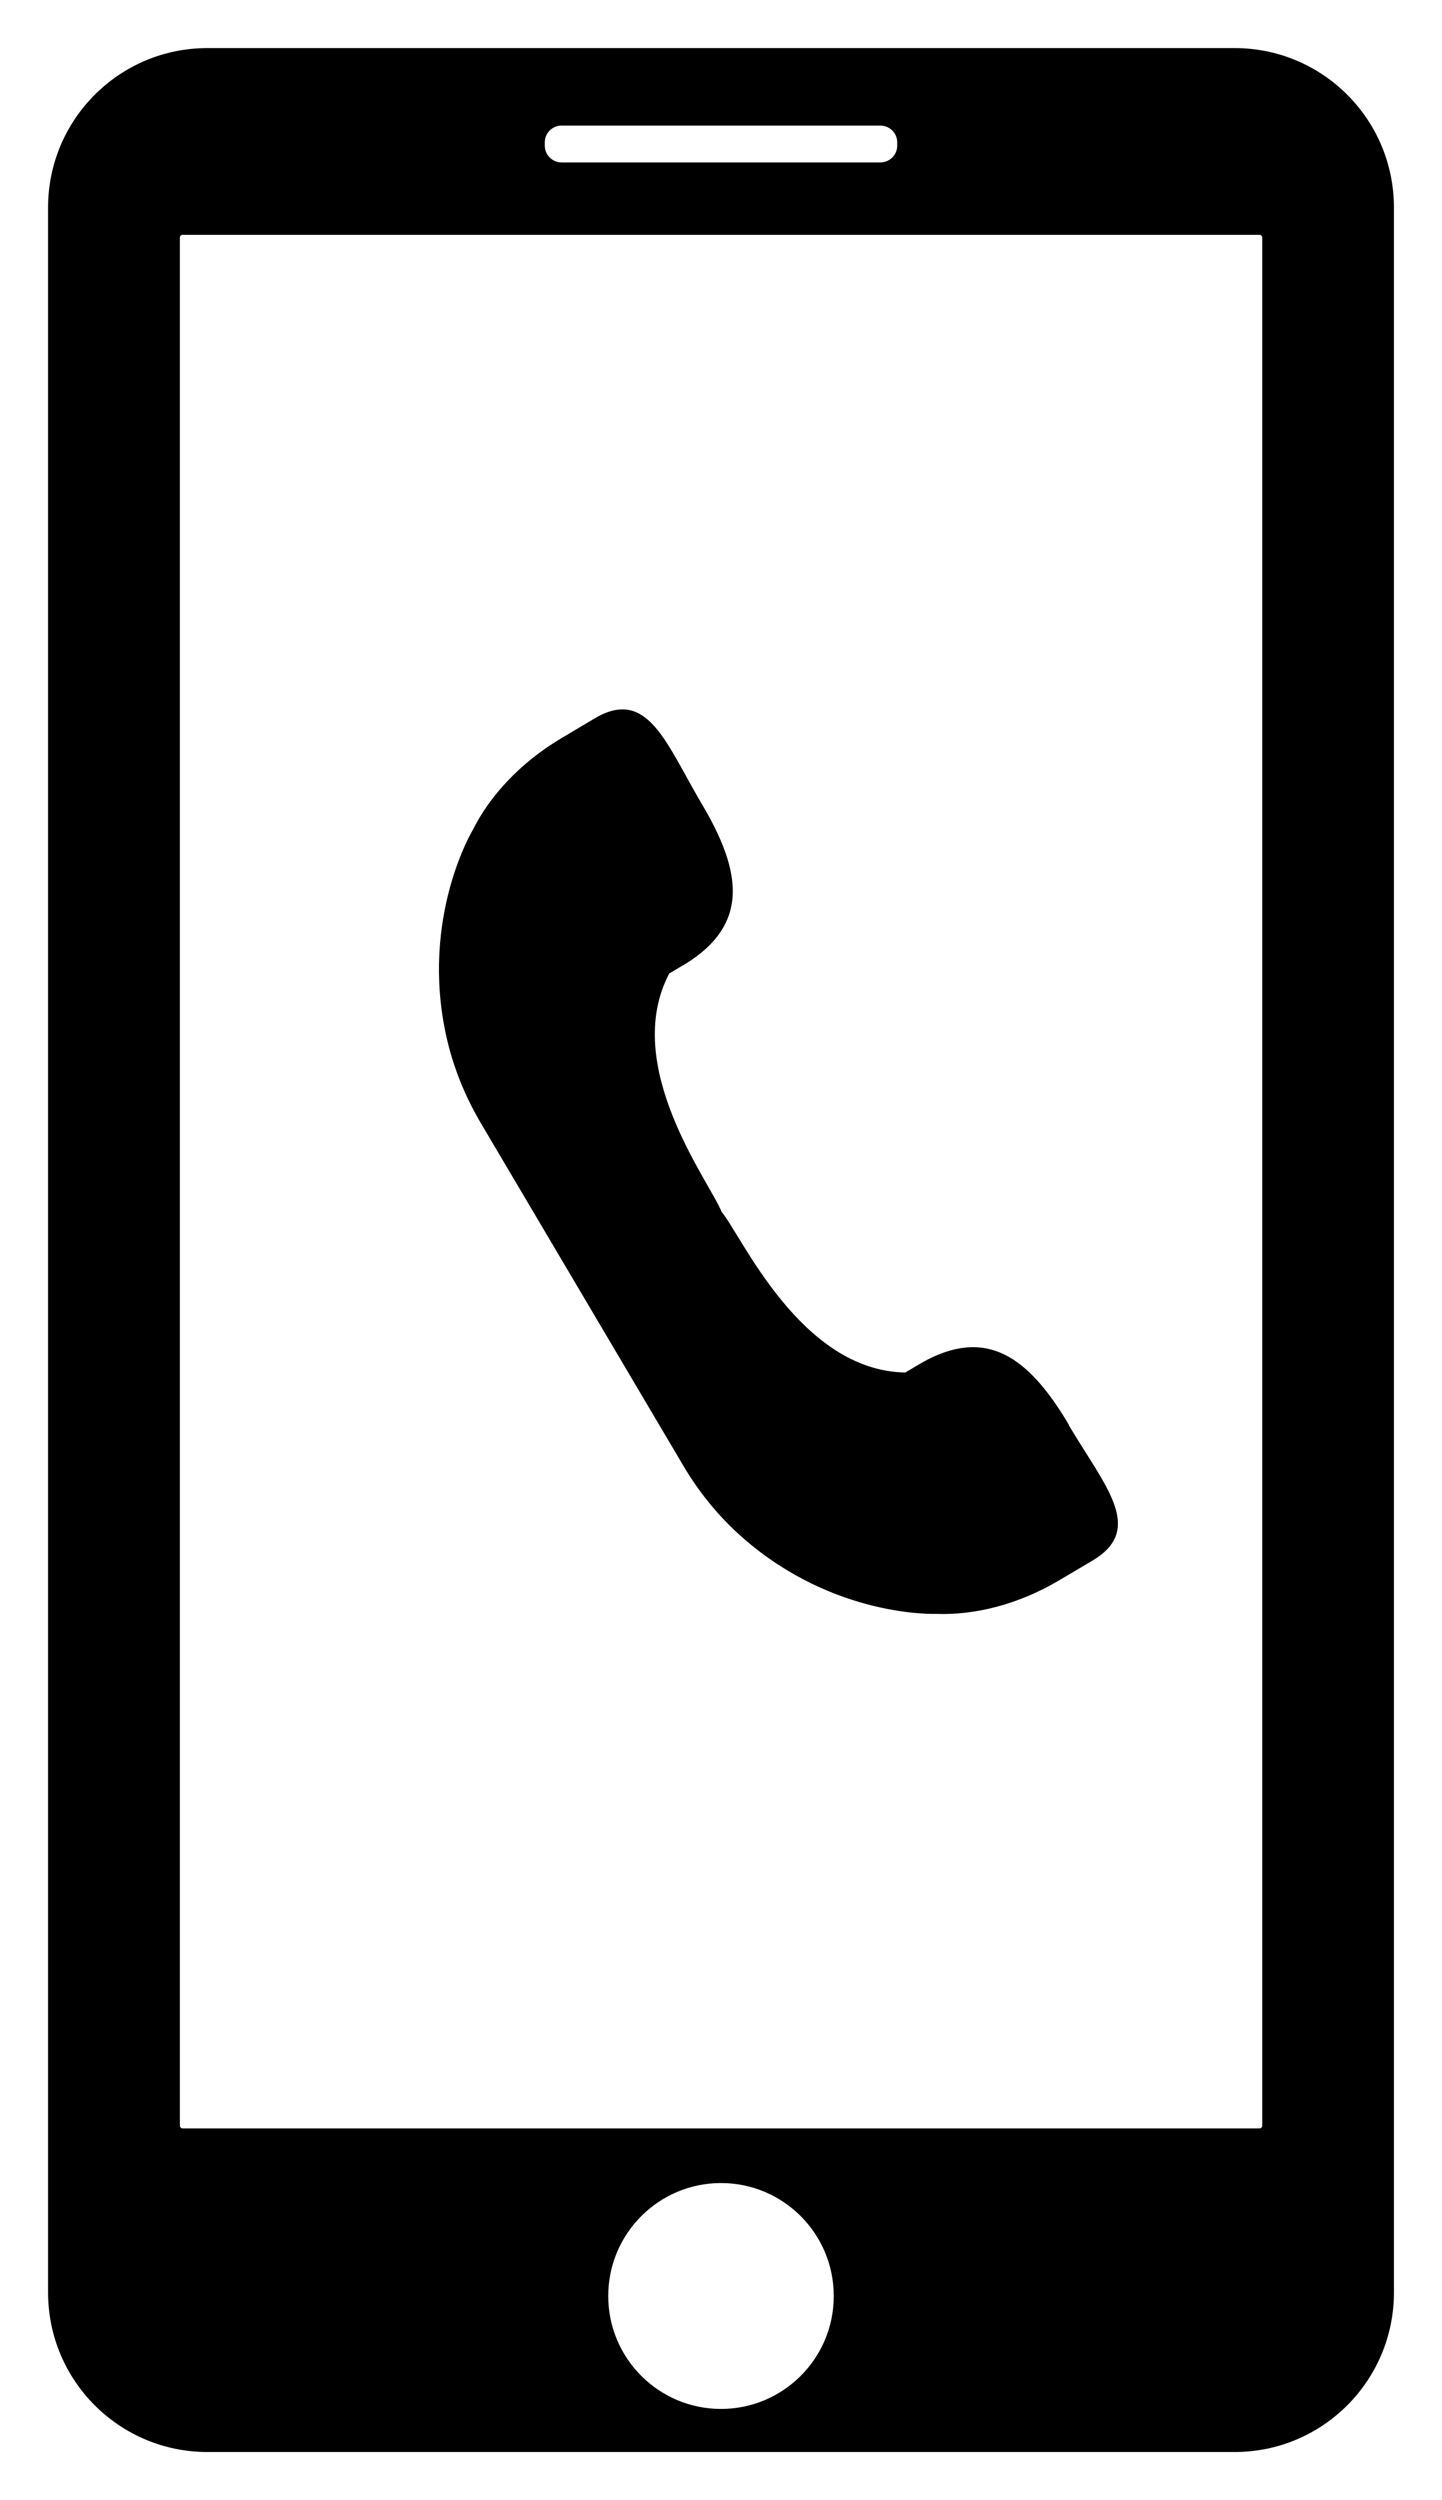
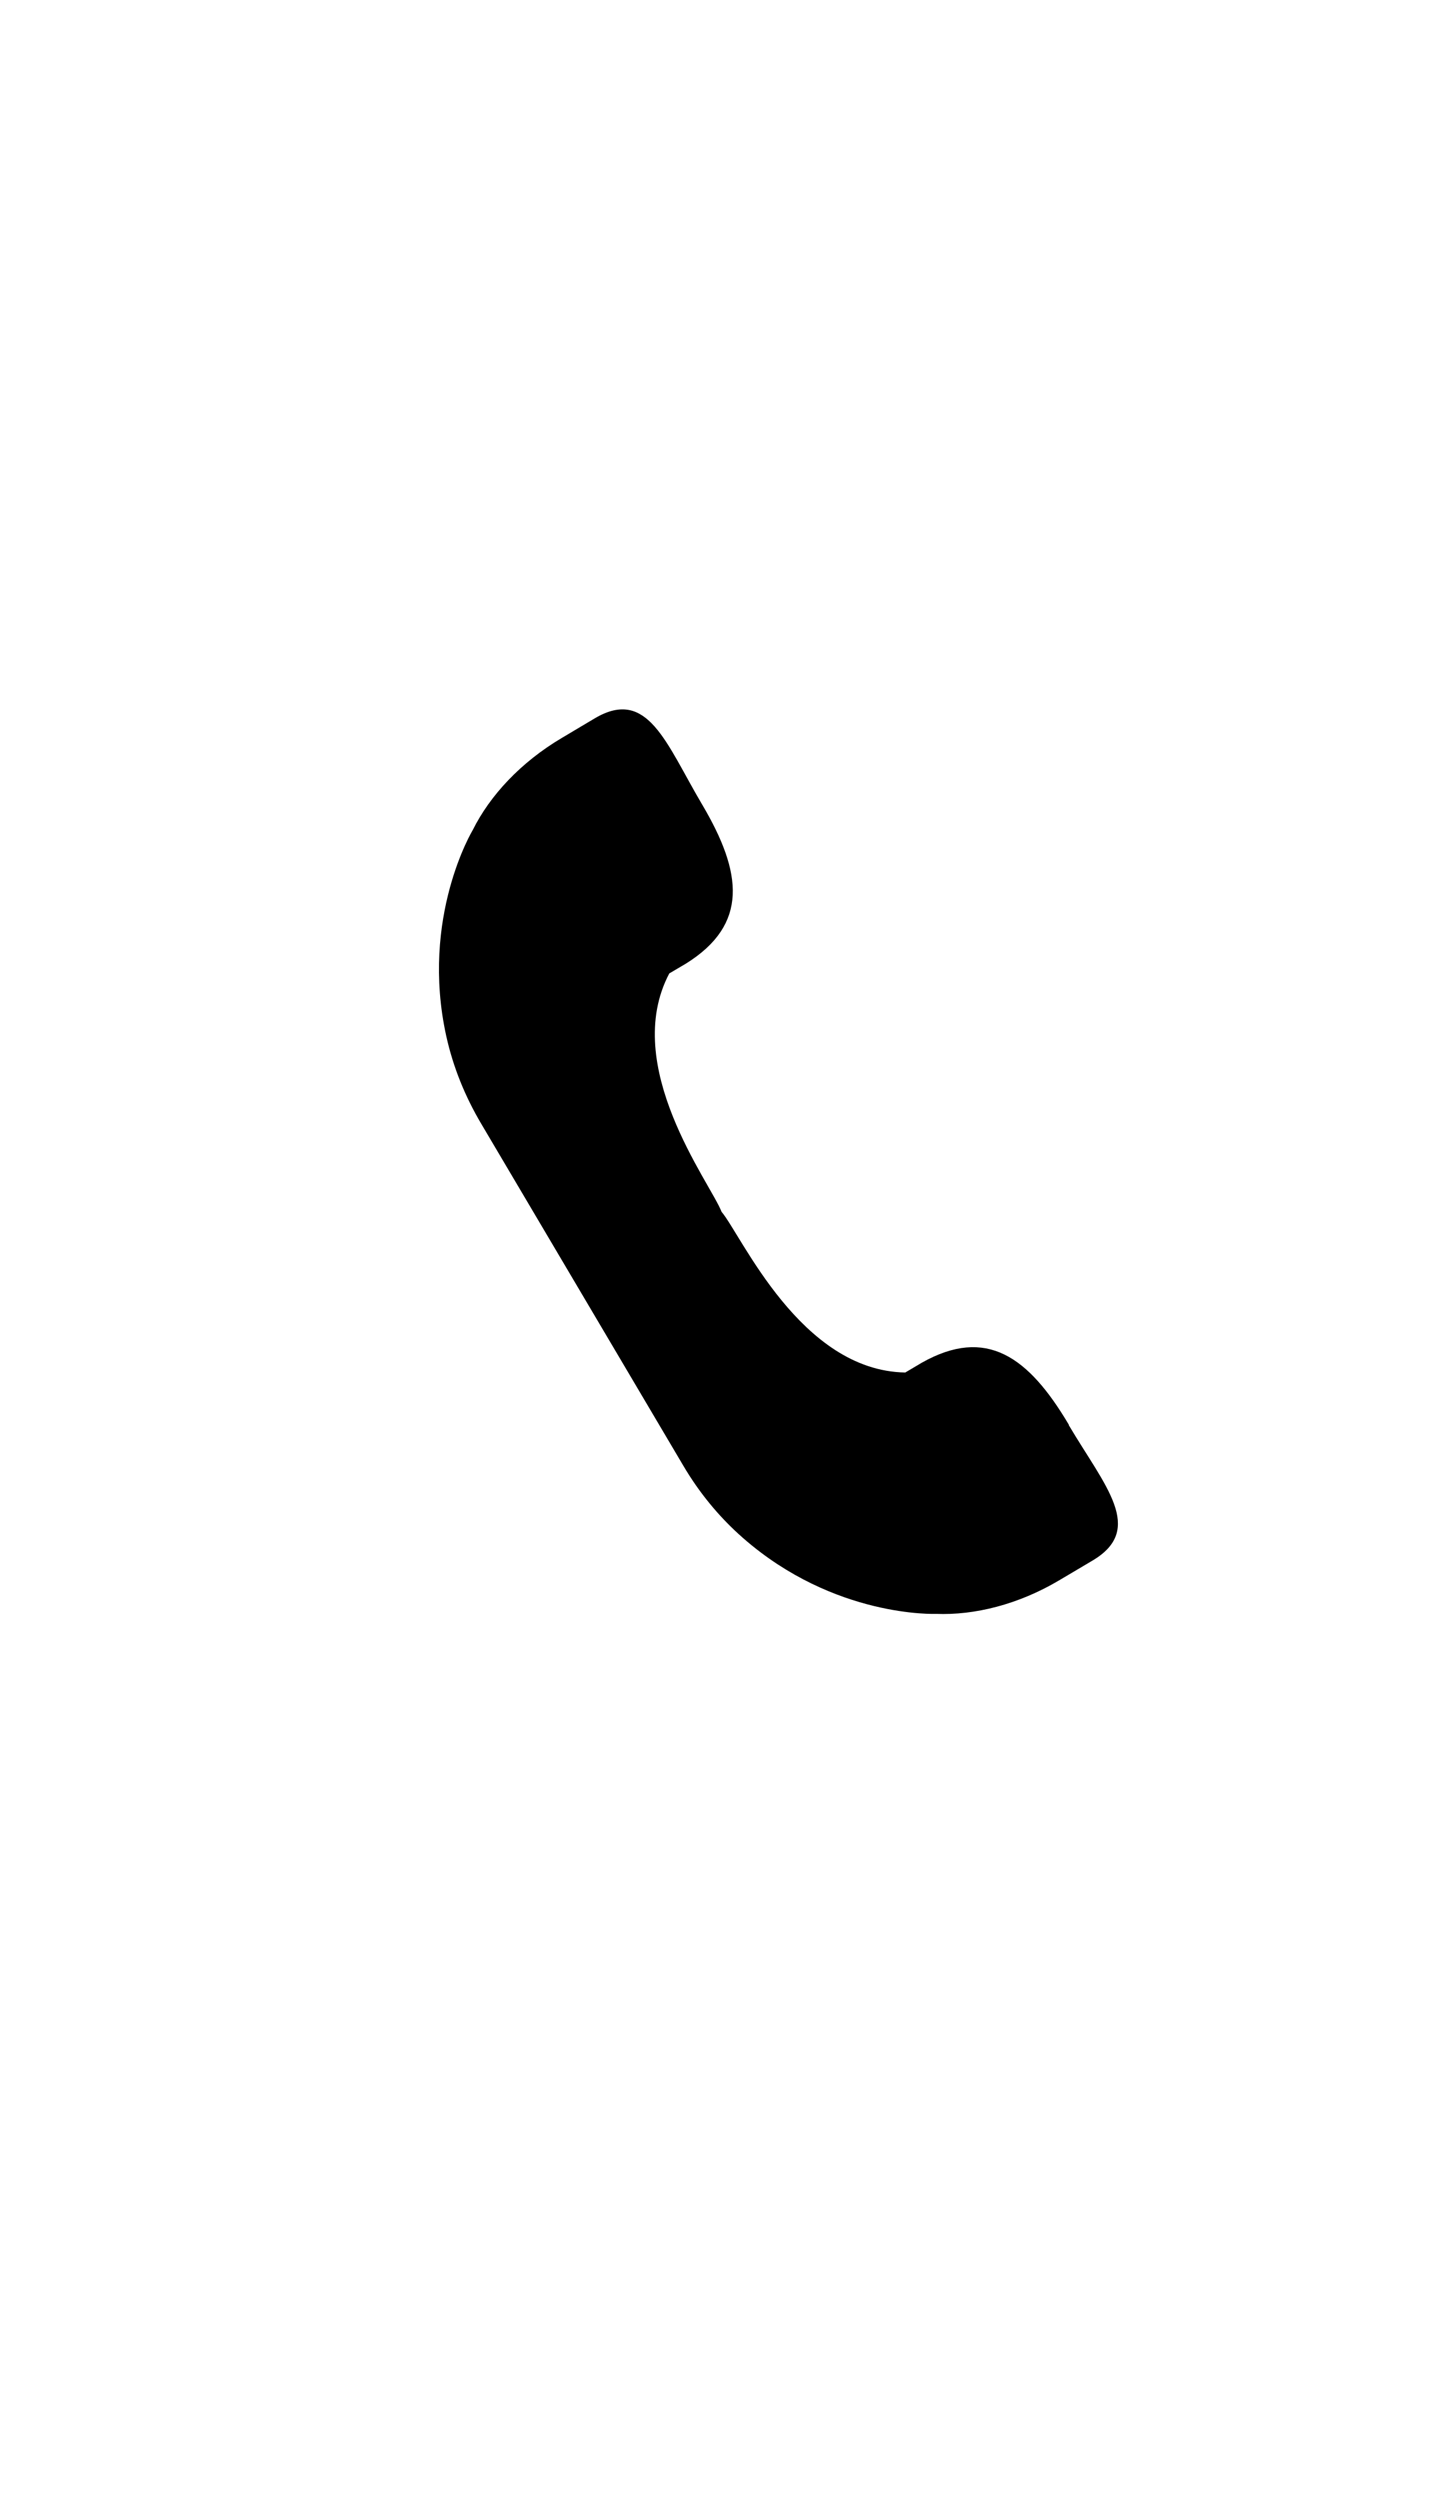
<svg xmlns="http://www.w3.org/2000/svg" width="15" height="26" viewBox="0 0 15 26" fill="none">
  <g clip-path="url(#clip0_2203_2115)">
    <path d="M11.12 14.819C10.699 14.107 10.26 13.793 9.589 14.171L9.417 14.273C8.326 14.255 7.714 12.848 7.506 12.602C7.39 12.301 6.453 11.088 6.962 10.123L7.135 10.021C7.787 9.614 7.725 9.078 7.303 8.365C6.928 7.731 6.739 7.144 6.187 7.47L5.841 7.676C5.418 7.927 5.097 8.271 4.917 8.633C4.917 8.633 4.37 9.539 4.642 10.774C4.714 11.1 4.839 11.404 5.005 11.685L6.055 13.461L7.105 15.237C7.27 15.518 7.478 15.774 7.728 15.993C8.679 16.827 9.736 16.783 9.736 16.783C10.139 16.799 10.595 16.685 11.018 16.434L11.364 16.229C11.916 15.902 11.492 15.453 11.117 14.819H11.12Z" fill="black" />
-     <path d="M12.843 0.5H2.157C1.242 0.5 0.5 1.242 0.5 2.158V23.84C0.5 24.757 1.242 25.499 2.157 25.499H12.843C13.758 25.499 14.5 24.757 14.5 23.84V2.158C14.5 1.242 13.758 0.5 12.843 0.5ZM5.667 1.48C5.667 1.385 5.745 1.306 5.841 1.306H9.159C9.254 1.306 9.333 1.384 9.333 1.48V1.515C9.333 1.61 9.255 1.689 9.159 1.689H5.841C5.746 1.689 5.667 1.611 5.667 1.515V1.48ZM7.5 25.051C6.852 25.051 6.327 24.525 6.327 23.877C6.327 23.228 6.852 22.702 7.5 22.702C8.148 22.702 8.673 23.228 8.673 23.877C8.673 24.525 8.148 25.051 7.5 25.051ZM13.13 22.105C13.13 22.121 13.117 22.134 13.101 22.134H1.9C1.885 22.134 1.871 22.121 1.871 22.105V2.47C1.871 2.455 1.885 2.442 1.9 2.442H13.101C13.117 2.442 13.13 2.455 13.13 2.47V22.105Z" fill="black" />
  </g>
  <defs>
    <clipPath id="clip0_2203_2115">
      <rect width="14" height="25" fill="white" transform="translate(0.5 0.5)" />
    </clipPath>
  </defs>
</svg>